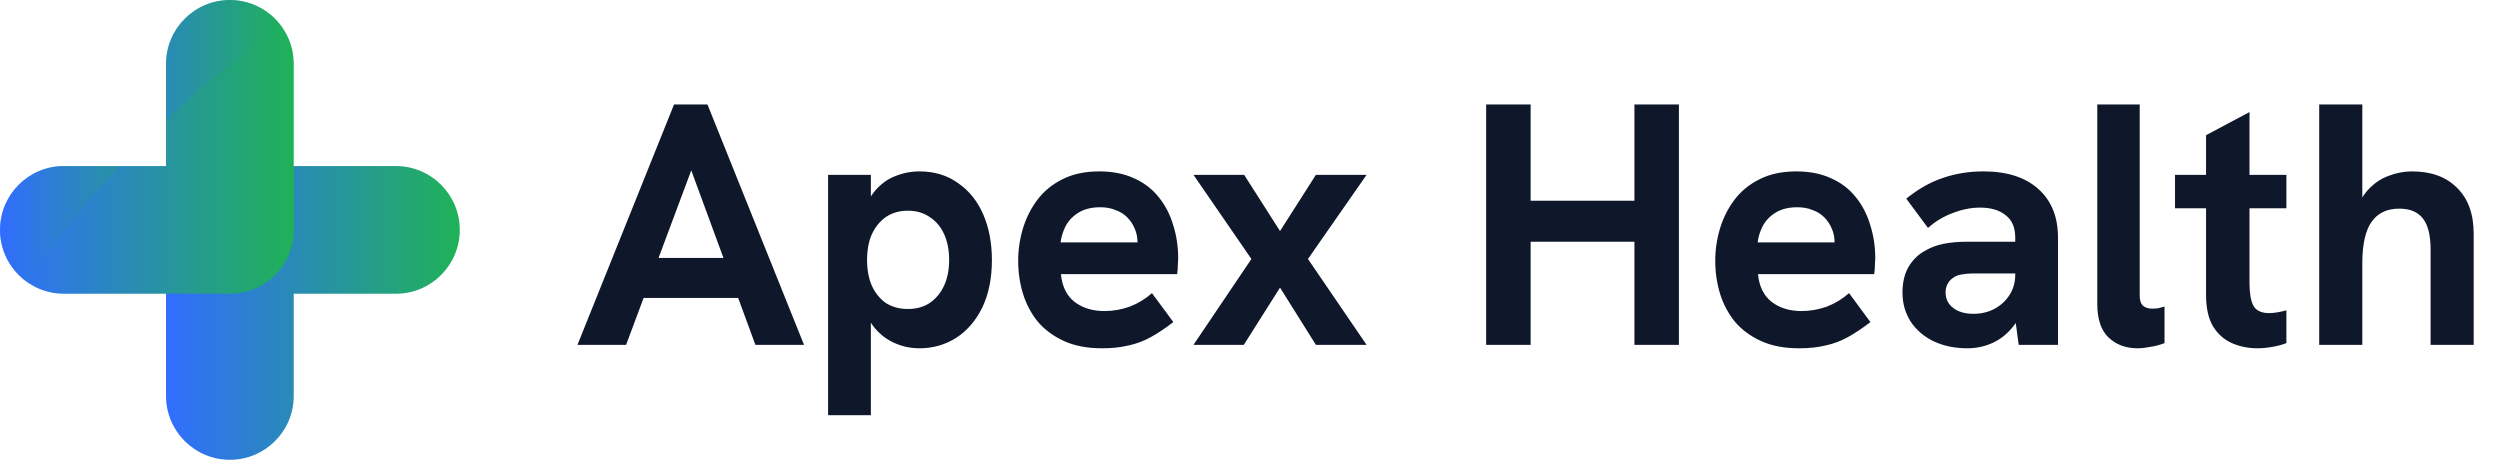
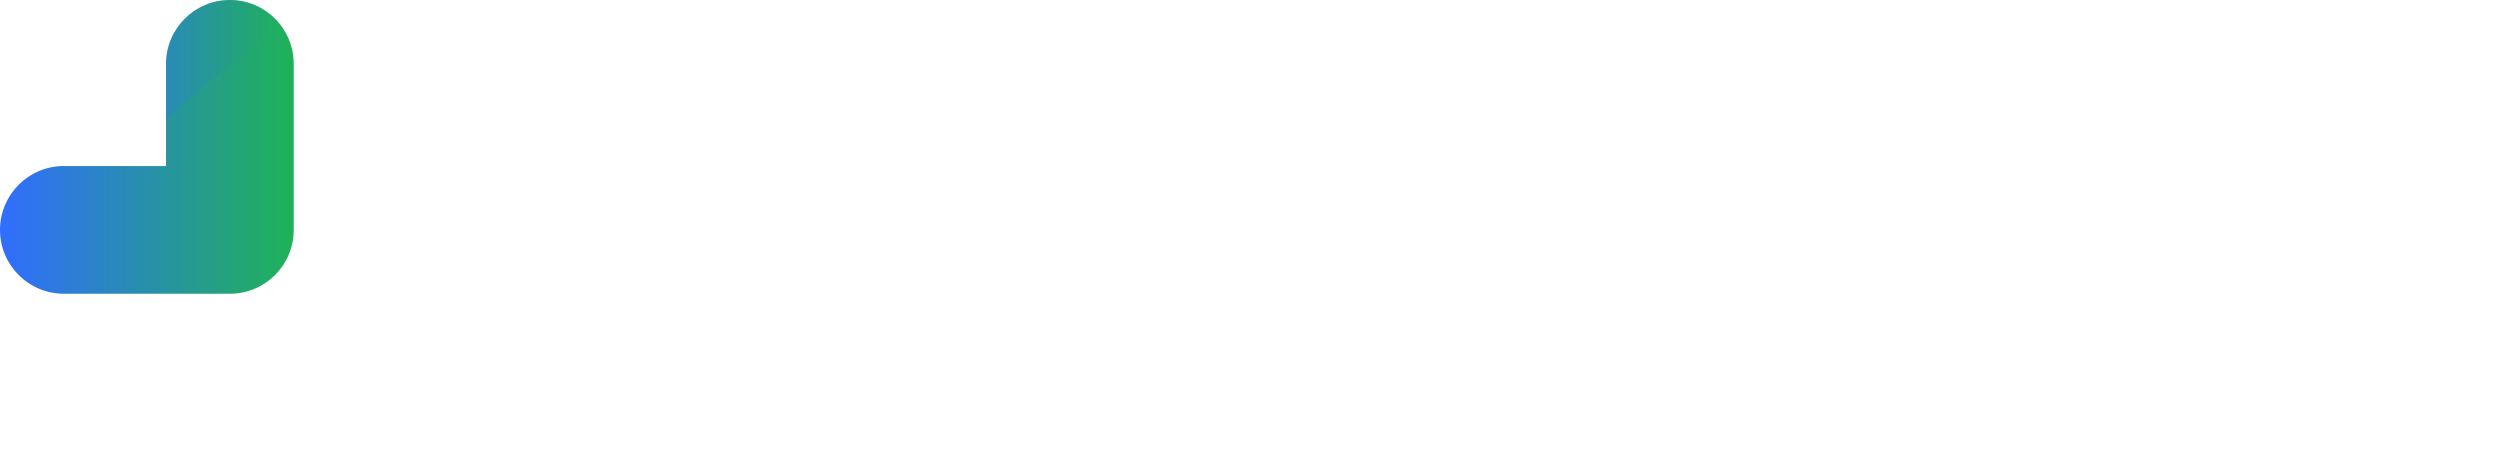
<svg xmlns="http://www.w3.org/2000/svg" width="174" height="32" viewBox="0 0 174 32" fill="none">
  <g style="mix-blend-mode:luminosity">
-     <path d="M32 16.001C32 18.456 30.01 20.445 27.555 20.445H20.444V27.557C20.444 30.011 18.454 32.001 16 32.001C13.545 32.001 11.555 30.011 11.555 27.557V16.001C11.555 13.546 13.545 11.557 16 11.557H27.555C30.01 11.557 32 13.546 32 16.001Z" fill="url(#paint0_linear_7894_5407)" />
-     <path d="M20.444 4.444V16C20.444 18.455 18.455 20.444 16 20.444H4.444C1.99 20.444 0 18.455 0 16C0 13.545 1.99 11.556 4.444 11.556H11.556V4.444C11.556 1.99 13.545 0 16 0C18.455 0 20.444 1.99 20.444 4.444Z" fill="url(#paint1_linear_7894_5407)" />
+     <path d="M20.444 4.444V16C20.444 18.455 18.455 20.444 16 20.444H4.444C1.99 20.444 0 18.455 0 16C0 13.545 1.99 11.556 4.444 11.556H11.556V4.444C11.556 1.99 13.545 0 16 0C18.455 0 20.444 1.99 20.444 4.444" fill="url(#paint1_linear_7894_5407)" />
    <g opacity="0.25">
-       <path d="M4.444 11.556C1.99 11.556 0 13.546 0 16C0 17.532 0.775 18.883 1.954 19.682C3.83 16.792 5.958 14.075 8.298 11.556L4.444 11.556Z" fill="url(#paint2_linear_7894_5407)" />
      <path d="M16 0C13.545 0 11.556 1.99 11.556 4.444V8.301C14.078 5.961 16.794 3.829 19.664 1.929C18.862 0.764 17.52 0 16 0Z" fill="url(#paint3_linear_7894_5407)" />
    </g>
-     <path d="M40.192 24.001L46.912 7.273H49.24L55.96 24.001H52.576L48.112 11.857L43.576 24.001H40.192ZM44.608 20.737L45.568 17.953H50.608L51.616 20.737H44.608ZM57.636 28.897V12.169H60.612V15.337L59.892 15.577C60.1 14.633 60.412 13.897 60.828 13.369C61.26 12.841 61.748 12.473 62.292 12.265C62.836 12.041 63.404 11.929 63.996 11.929C65.036 11.929 65.932 12.201 66.684 12.745C67.452 13.273 68.036 14.001 68.436 14.929C68.836 15.857 69.036 16.913 69.036 18.097C69.036 19.377 68.812 20.481 68.364 21.409C67.916 22.321 67.308 23.025 66.54 23.521C65.772 24.001 64.924 24.241 63.996 24.241C63.372 24.241 62.78 24.113 62.22 23.857C61.66 23.601 61.18 23.217 60.78 22.705C60.396 22.177 60.132 21.513 59.988 20.713L60.612 20.809V28.897H57.636ZM63.18 21.505C63.772 21.505 64.276 21.369 64.692 21.097C65.124 20.809 65.46 20.409 65.7 19.897C65.94 19.385 66.06 18.785 66.06 18.097C66.06 17.393 65.94 16.785 65.7 16.273C65.46 15.761 65.124 15.369 64.692 15.097C64.276 14.809 63.772 14.665 63.18 14.665C62.604 14.665 62.1 14.809 61.668 15.097C61.252 15.385 60.924 15.785 60.684 16.297C60.46 16.793 60.348 17.393 60.348 18.097C60.348 18.785 60.46 19.385 60.684 19.897C60.924 20.409 61.252 20.809 61.668 21.097C62.1 21.369 62.604 21.505 63.18 21.505ZM76.697 24.241C75.673 24.241 74.793 24.073 74.057 23.737C73.321 23.401 72.713 22.953 72.233 22.393C71.769 21.817 71.425 21.169 71.201 20.449C70.977 19.713 70.865 18.945 70.865 18.145C70.865 17.377 70.977 16.625 71.201 15.889C71.425 15.153 71.761 14.489 72.209 13.897C72.657 13.305 73.233 12.833 73.937 12.481C74.657 12.113 75.513 11.929 76.505 11.929C77.433 11.929 78.241 12.089 78.929 12.409C79.617 12.713 80.185 13.145 80.633 13.705C81.081 14.249 81.417 14.889 81.641 15.625C81.881 16.361 82.001 17.145 82.001 17.977C82.001 18.089 81.993 18.249 81.977 18.457C81.977 18.649 81.961 18.857 81.929 19.081H73.841C73.921 19.929 74.233 20.569 74.777 21.001C75.337 21.433 76.033 21.649 76.865 21.649C77.473 21.649 78.065 21.545 78.641 21.337C79.217 21.113 79.729 20.801 80.177 20.401L81.665 22.417C81.105 22.849 80.577 23.201 80.081 23.473C79.585 23.745 79.065 23.937 78.521 24.049C77.993 24.177 77.385 24.241 76.697 24.241ZM79.049 17.593C79.081 17.465 79.105 17.337 79.121 17.209C79.153 17.081 79.169 16.961 79.169 16.849C79.169 16.513 79.105 16.201 78.977 15.913C78.849 15.609 78.673 15.345 78.449 15.121C78.225 14.897 77.953 14.729 77.633 14.617C77.329 14.489 76.977 14.425 76.577 14.425C75.985 14.425 75.489 14.545 75.089 14.785C74.689 15.025 74.385 15.337 74.177 15.721C73.985 16.089 73.865 16.473 73.817 16.873H80.057L79.049 17.593ZM83.066 24.001L87.098 18.025L83.066 12.169H86.594L89.09 16.081L91.586 12.169H95.114L91.034 18.025L95.114 24.001H91.586L89.09 20.017L86.57 24.001H83.066ZM103.436 24.001V7.273H106.532V13.969H113.756V7.273H116.852V24.001H113.756V16.825H106.532V24.001H103.436ZM125.213 24.241C124.189 24.241 123.309 24.073 122.573 23.737C121.837 23.401 121.229 22.953 120.749 22.393C120.285 21.817 119.941 21.169 119.717 20.449C119.493 19.713 119.381 18.945 119.381 18.145C119.381 17.377 119.493 16.625 119.717 15.889C119.941 15.153 120.277 14.489 120.725 13.897C121.173 13.305 121.749 12.833 122.453 12.481C123.173 12.113 124.029 11.929 125.021 11.929C125.949 11.929 126.757 12.089 127.445 12.409C128.133 12.713 128.701 13.145 129.149 13.705C129.597 14.249 129.933 14.889 130.157 15.625C130.397 16.361 130.517 17.145 130.517 17.977C130.517 18.089 130.509 18.249 130.493 18.457C130.493 18.649 130.477 18.857 130.445 19.081H122.357C122.437 19.929 122.749 20.569 123.293 21.001C123.853 21.433 124.549 21.649 125.381 21.649C125.989 21.649 126.581 21.545 127.157 21.337C127.733 21.113 128.245 20.801 128.693 20.401L130.181 22.417C129.621 22.849 129.093 23.201 128.597 23.473C128.101 23.745 127.581 23.937 127.037 24.049C126.509 24.177 125.901 24.241 125.213 24.241ZM127.565 17.593C127.597 17.465 127.621 17.337 127.637 17.209C127.669 17.081 127.685 16.961 127.685 16.849C127.685 16.513 127.621 16.201 127.493 15.913C127.365 15.609 127.189 15.345 126.965 15.121C126.741 14.897 126.469 14.729 126.149 14.617C125.845 14.489 125.493 14.425 125.093 14.425C124.501 14.425 124.005 14.545 123.605 14.785C123.205 15.025 122.901 15.337 122.693 15.721C122.501 16.089 122.381 16.473 122.333 16.873H128.573L127.565 17.593ZM140.501 24.001L140.261 22.225V16.537C140.261 15.833 140.037 15.313 139.589 14.977C139.157 14.625 138.565 14.449 137.813 14.449C137.189 14.449 136.549 14.577 135.893 14.833C135.253 15.073 134.685 15.417 134.189 15.865L132.677 13.825C133.509 13.153 134.357 12.673 135.221 12.385C136.101 12.081 137.045 11.929 138.053 11.929C139.685 11.929 140.957 12.337 141.869 13.153C142.781 13.969 143.237 15.097 143.237 16.537V24.001H140.501ZM136.925 24.241C136.061 24.241 135.285 24.081 134.597 23.761C133.925 23.441 133.389 22.985 132.989 22.393C132.605 21.801 132.413 21.121 132.413 20.353C132.413 19.665 132.549 19.081 132.821 18.601C133.109 18.105 133.485 17.729 133.949 17.473C134.349 17.233 134.789 17.065 135.269 16.969C135.765 16.873 136.293 16.825 136.853 16.825H140.525V19.033H137.285C137.029 19.033 136.773 19.057 136.517 19.105C136.277 19.137 136.069 19.225 135.893 19.369C135.733 19.481 135.613 19.625 135.533 19.801C135.453 19.961 135.413 20.145 135.413 20.353C135.413 20.801 135.589 21.161 135.941 21.433C136.293 21.705 136.765 21.841 137.357 21.841C137.885 21.841 138.365 21.729 138.797 21.505C139.245 21.265 139.597 20.945 139.853 20.545C140.125 20.129 140.261 19.657 140.261 19.129L141.053 20.713C140.845 21.545 140.525 22.225 140.093 22.753C139.677 23.265 139.197 23.641 138.653 23.881C138.109 24.121 137.533 24.241 136.925 24.241ZM148.779 24.241C147.963 24.241 147.291 23.993 146.763 23.497C146.235 23.001 145.971 22.217 145.971 21.145V7.273H148.923V20.569C148.923 20.905 149.003 21.145 149.163 21.289C149.323 21.417 149.531 21.481 149.787 21.481C149.915 21.481 150.051 21.473 150.195 21.457C150.339 21.425 150.491 21.385 150.651 21.337V23.881C150.315 24.009 149.979 24.097 149.643 24.145C149.323 24.209 149.035 24.241 148.779 24.241ZM157.117 24.241C156.477 24.241 155.885 24.121 155.341 23.881C154.797 23.641 154.357 23.249 154.021 22.705C153.701 22.161 153.541 21.433 153.541 20.521V9.409L156.565 7.801V19.705C156.565 20.393 156.653 20.913 156.829 21.265C157.021 21.617 157.389 21.793 157.933 21.793C158.093 21.793 158.269 21.777 158.461 21.745C158.669 21.713 158.893 21.665 159.133 21.601V23.881C158.797 24.009 158.461 24.097 158.125 24.145C157.789 24.209 157.453 24.241 157.117 24.241ZM151.381 14.497V12.169H159.133V14.497H151.381ZM161.417 24.001V7.273H164.417V14.857L163.913 14.929C164.121 14.209 164.425 13.633 164.825 13.201C165.241 12.753 165.713 12.433 166.241 12.241C166.785 12.033 167.329 11.929 167.873 11.929C169.217 11.929 170.265 12.313 171.017 13.081C171.785 13.833 172.169 14.897 172.169 16.273V24.001H169.169V17.377C169.169 16.385 168.993 15.665 168.641 15.217C168.289 14.753 167.737 14.521 166.985 14.521C166.137 14.521 165.497 14.825 165.065 15.433C164.633 16.041 164.417 17.009 164.417 18.337V24.001H161.417Z" fill="#0F172A" />
  </g>
  <defs>
    <linearGradient id="paint0_linear_7894_5407" x1="11.555" y1="21.779" x2="32" y2="21.779" gradientUnits="userSpaceOnUse">
      <stop stop-color="#316DFF" />
      <stop offset="1" stop-color="#1FB257" />
    </linearGradient>
    <linearGradient id="paint1_linear_7894_5407" x1="0" y1="10.222" x2="20.444" y2="10.222" gradientUnits="userSpaceOnUse">
      <stop stop-color="#316DFF" />
      <stop offset="1" stop-color="#1FB257" />
    </linearGradient>
    <linearGradient id="paint2_linear_7894_5407" x1="0" y1="15.619" x2="8.298" y2="15.619" gradientUnits="userSpaceOnUse">
      <stop stop-color="#316DFF" />
      <stop offset="1" stop-color="#1FB257" />
    </linearGradient>
    <linearGradient id="paint3_linear_7894_5407" x1="11.556" y1="4.15" x2="19.664" y2="4.15" gradientUnits="userSpaceOnUse">
      <stop stop-color="#316DFF" />
      <stop offset="1" stop-color="#1FB257" />
    </linearGradient>
  </defs>
</svg>